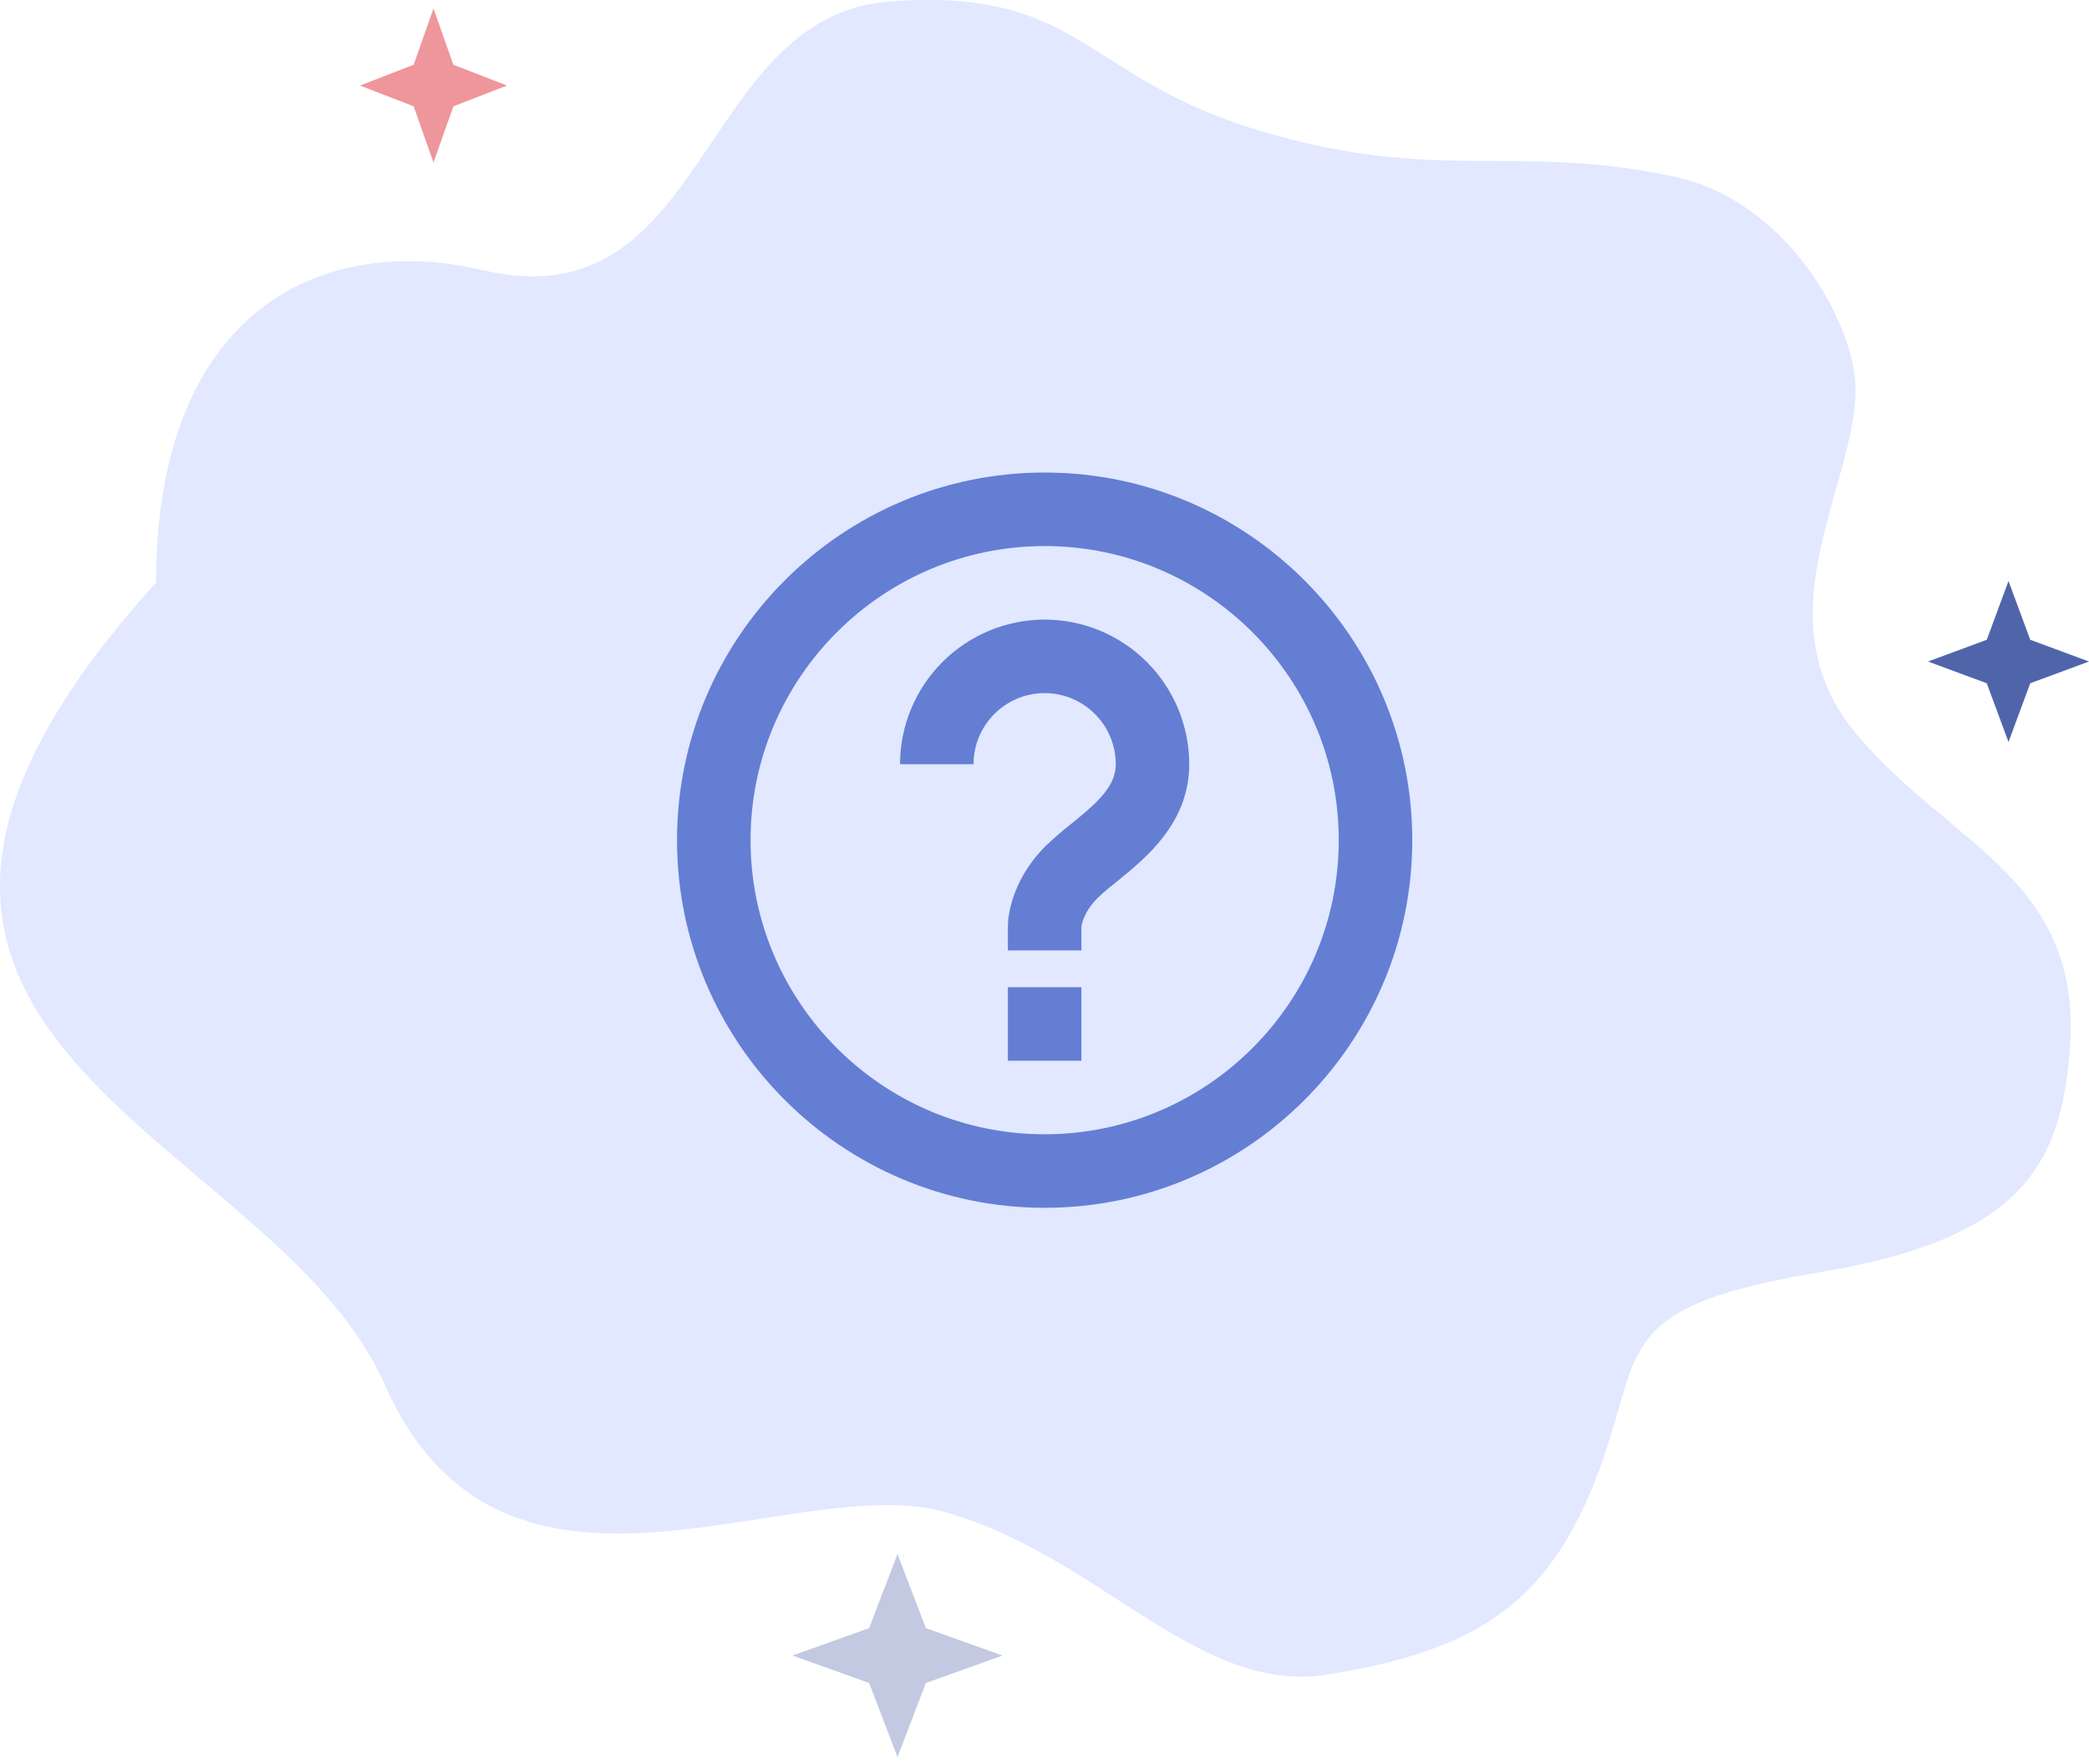
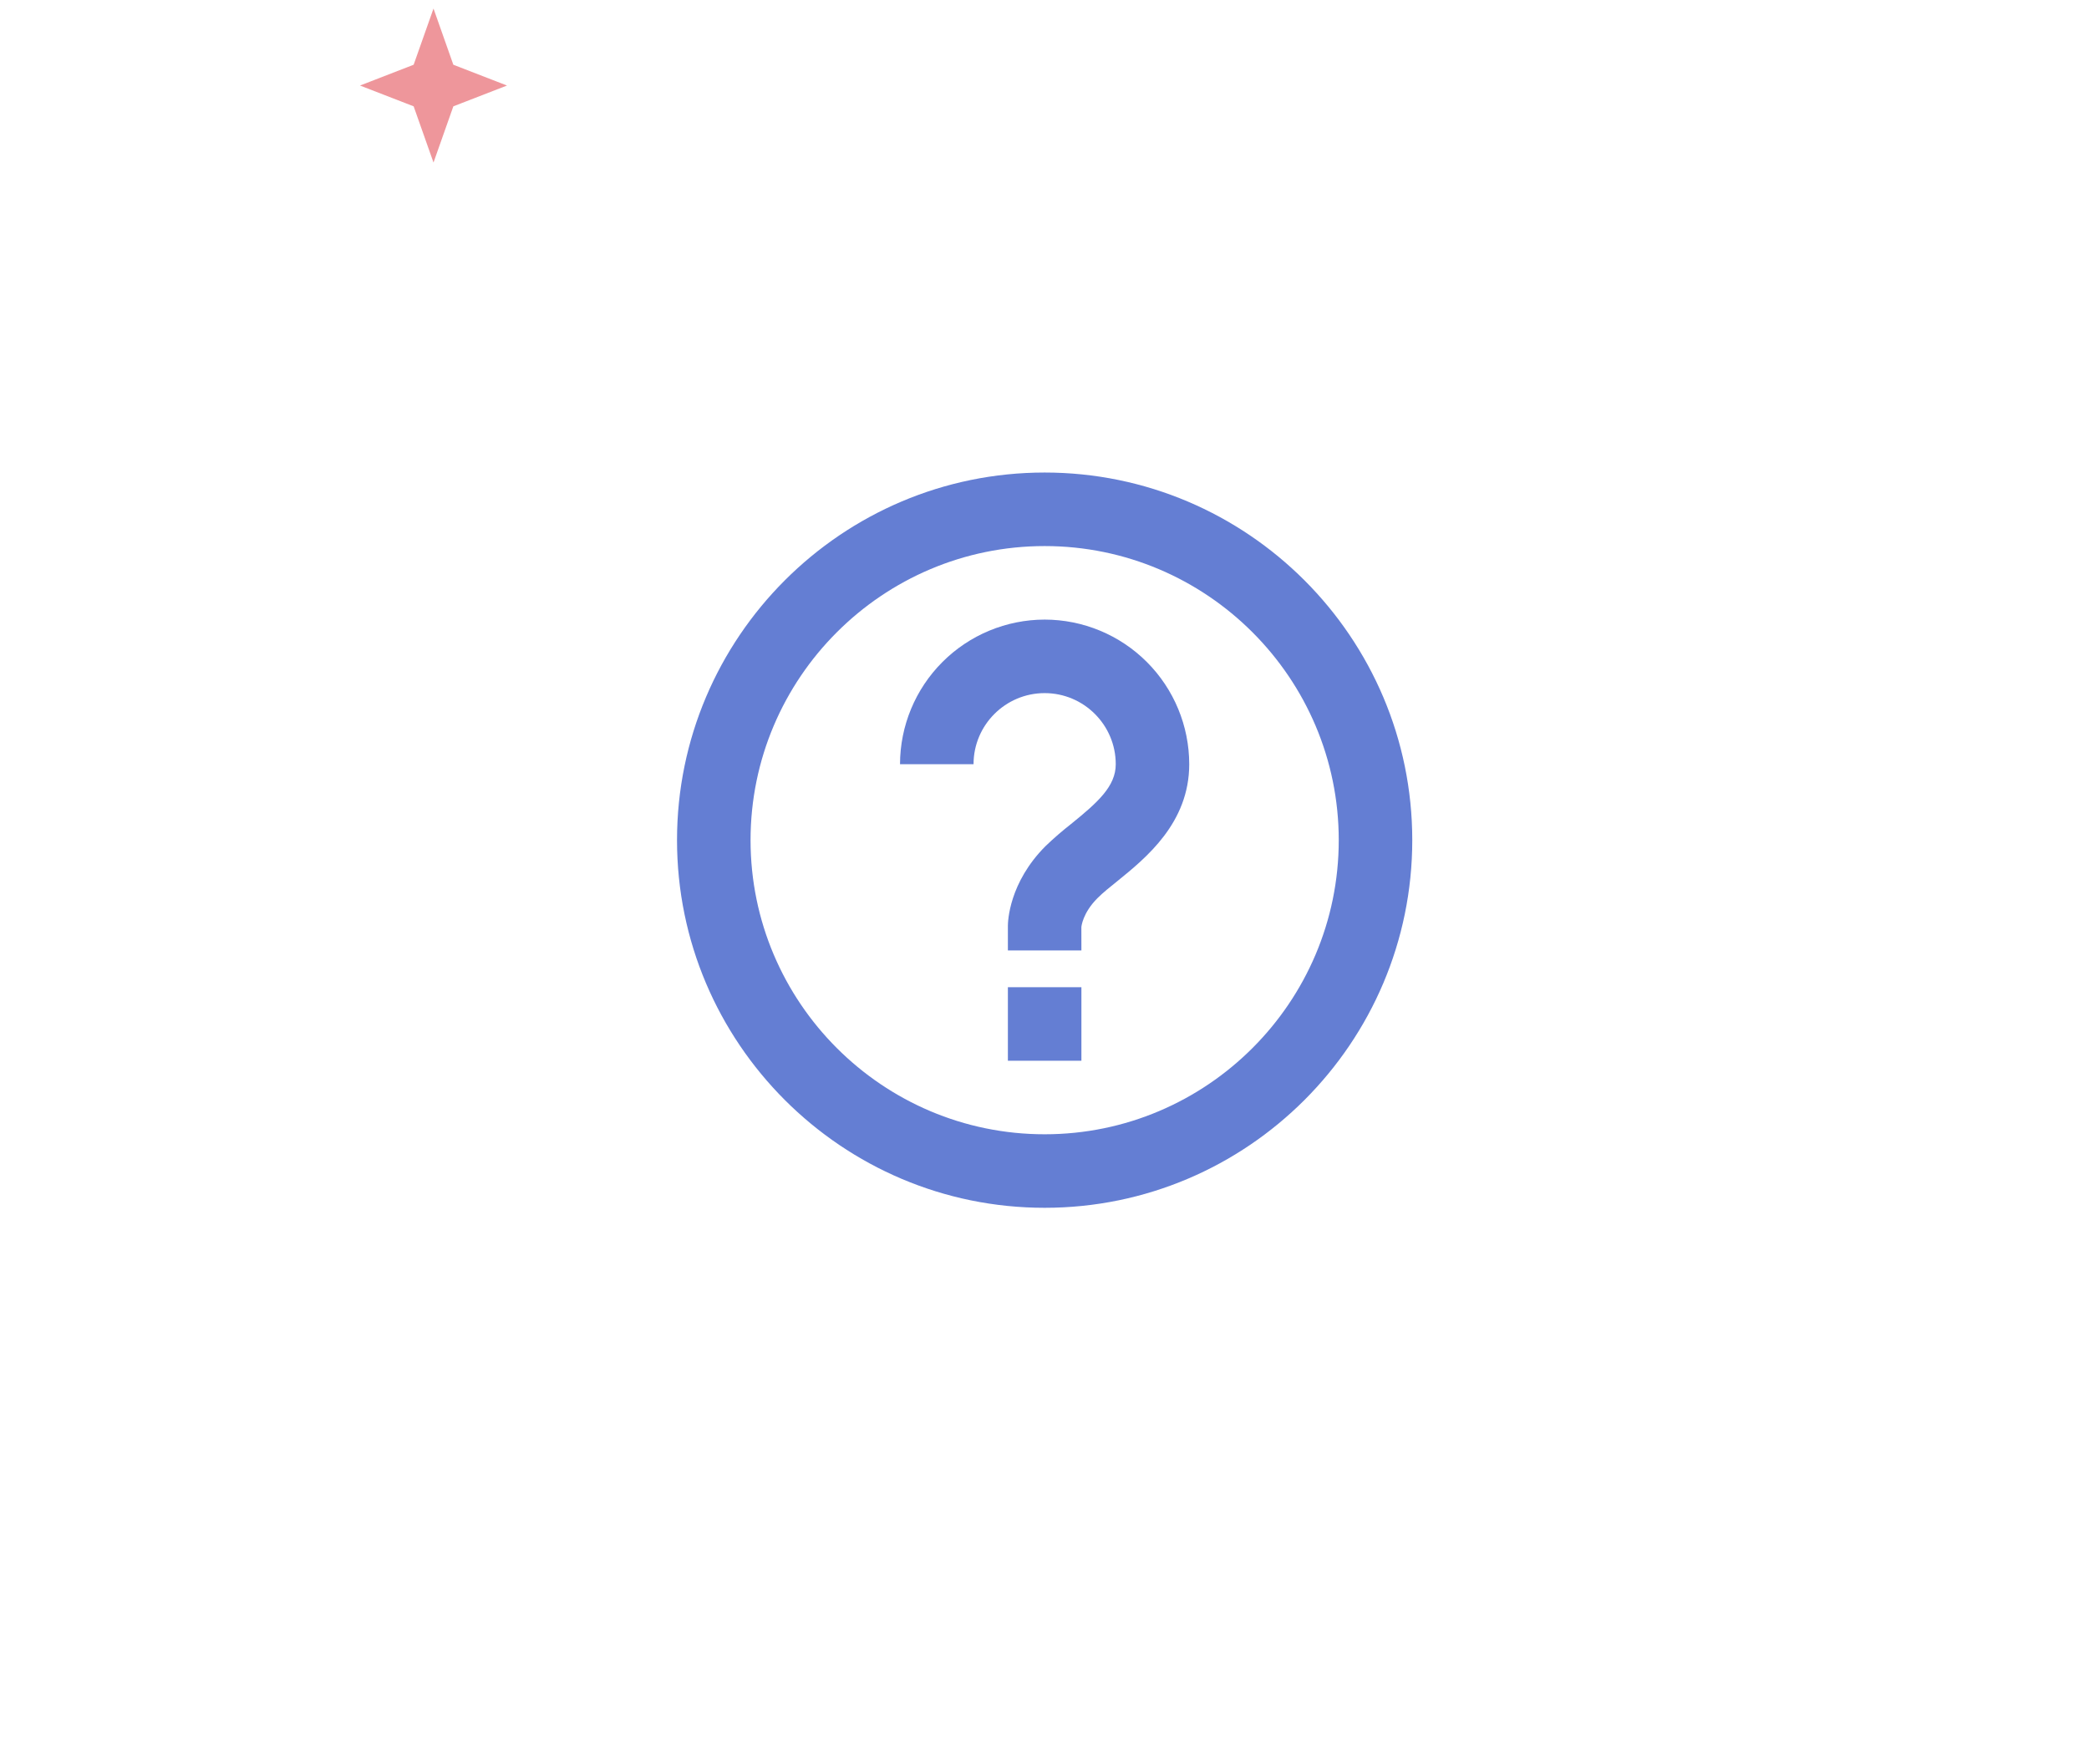
<svg xmlns="http://www.w3.org/2000/svg" width="180" height="152" viewBox="0 0 180 152" fill="none">
-   <path d="M41.622 23.283C27.52 19.965 13.45 26.973 13.45 50.194C-22.268 89.701 23.359 97.145 33.13 119.256C43.34 142.359 68.165 126.553 81.436 130.286C94.708 134.018 103.19 146.063 114.348 144.288C127.618 142.176 133.953 137.868 138.173 125.59C141.491 115.939 139.452 112.509 156.871 109.606C174.29 106.703 177.379 100.257 178.283 91.209C179.835 75.689 168.182 73.116 159.887 63.163C151.592 53.209 159.887 41.75 159.887 33.608C159.887 28.074 154.157 17.322 144.205 15.211C130.405 12.284 123.968 15.853 108.623 11.291C93.277 6.729 93.245 -1.112 76.655 0.132C60.066 1.376 61.105 27.867 41.622 23.283Z" fill="#E1E8FF" />
  <path d="M90.013 53.386C86.709 53.39 83.542 54.704 81.206 57.041C78.87 59.377 77.555 62.544 77.551 65.847H83.886C83.886 62.468 86.636 59.721 90.013 59.721C93.389 59.721 96.139 62.468 96.139 65.847C96.139 67.742 94.615 69.116 92.287 70.998C91.526 71.594 90.796 72.227 90.098 72.895C86.937 76.054 86.845 79.408 86.845 79.782V81.895H93.18L93.177 79.89C93.18 79.839 93.282 78.667 94.574 77.378C95.049 76.903 95.648 76.427 96.269 75.927C98.736 73.928 102.471 70.909 102.471 65.847C102.468 62.544 101.155 59.376 98.819 57.04C96.484 54.703 93.316 53.389 90.013 53.386ZM86.845 85.062H93.18V91.398H86.845V85.062Z" fill="#647ED3" />
  <path d="M90.013 40.715C72.546 40.715 58.336 54.925 58.336 72.392C58.336 89.858 72.546 104.068 90.013 104.068C107.479 104.068 121.689 89.858 121.689 72.392C121.689 54.925 107.479 40.715 90.013 40.715ZM90.013 97.733C76.04 97.733 64.672 86.364 64.672 72.392C64.672 58.419 76.04 47.051 90.013 47.051C103.985 47.051 115.354 58.419 115.354 72.392C115.354 86.364 103.985 97.733 90.013 97.733Z" fill="#647ED3" />
  <path d="M37.353 0.735L39.063 5.578L43.686 7.37L39.063 9.162L37.353 14.005L35.642 9.162L31.019 7.37L35.642 5.578L37.353 0.735Z" fill="#E6676E" fill-opacity="0.69" />
-   <path d="M173.064 50.062L174.937 55.125L180 56.999L174.937 58.872L173.064 63.935L171.19 58.872L166.127 56.999L171.19 55.125L173.064 50.062Z" fill="#5065A9" />
-   <path d="M77.334 133.902L79.777 140.285L86.381 142.647L79.777 145.01L77.334 151.393L74.89 145.01L68.286 142.647L74.89 140.285L77.334 133.902Z" fill="#5065A9" fill-opacity="0.35" />
</svg>